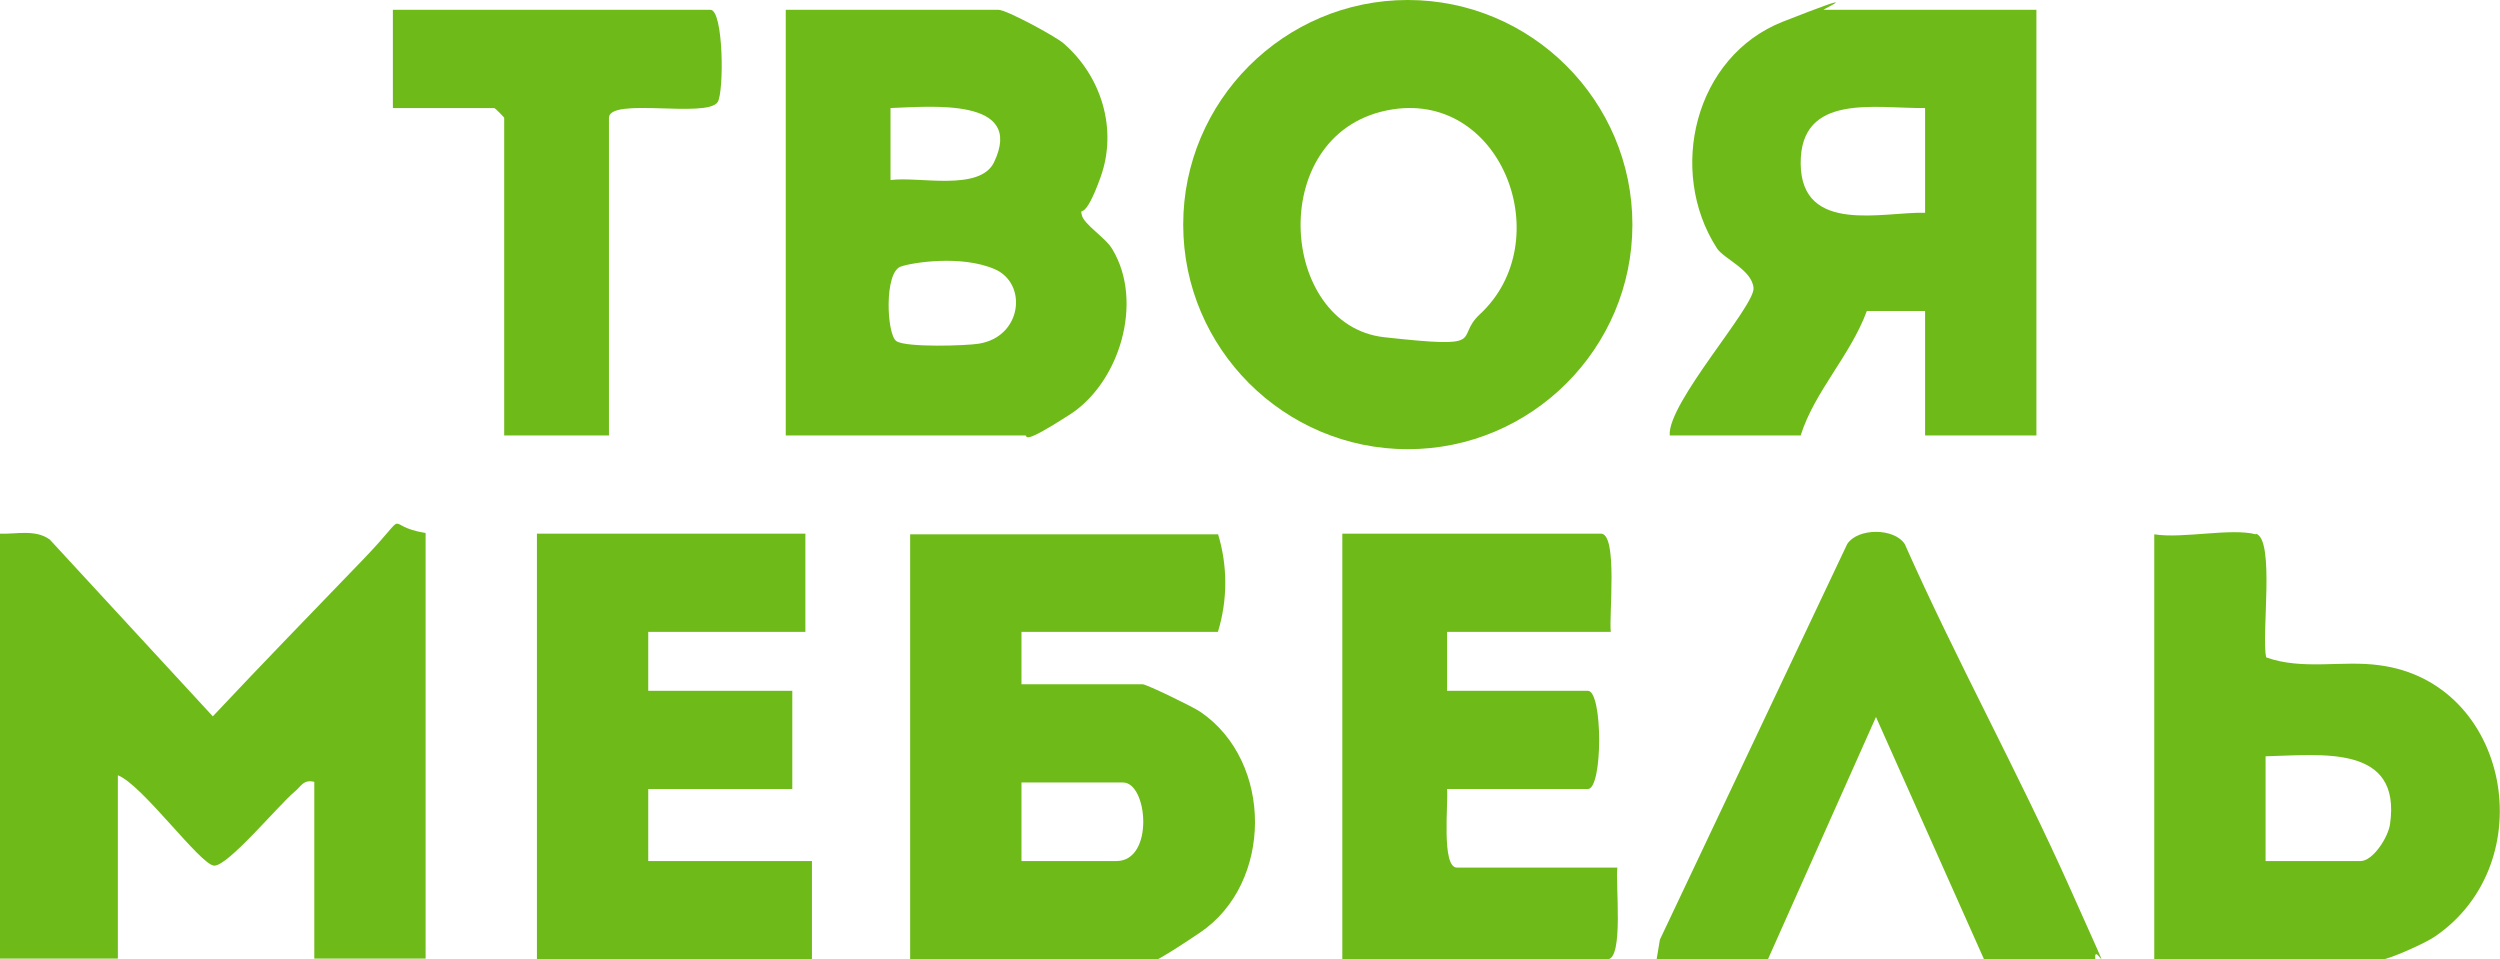
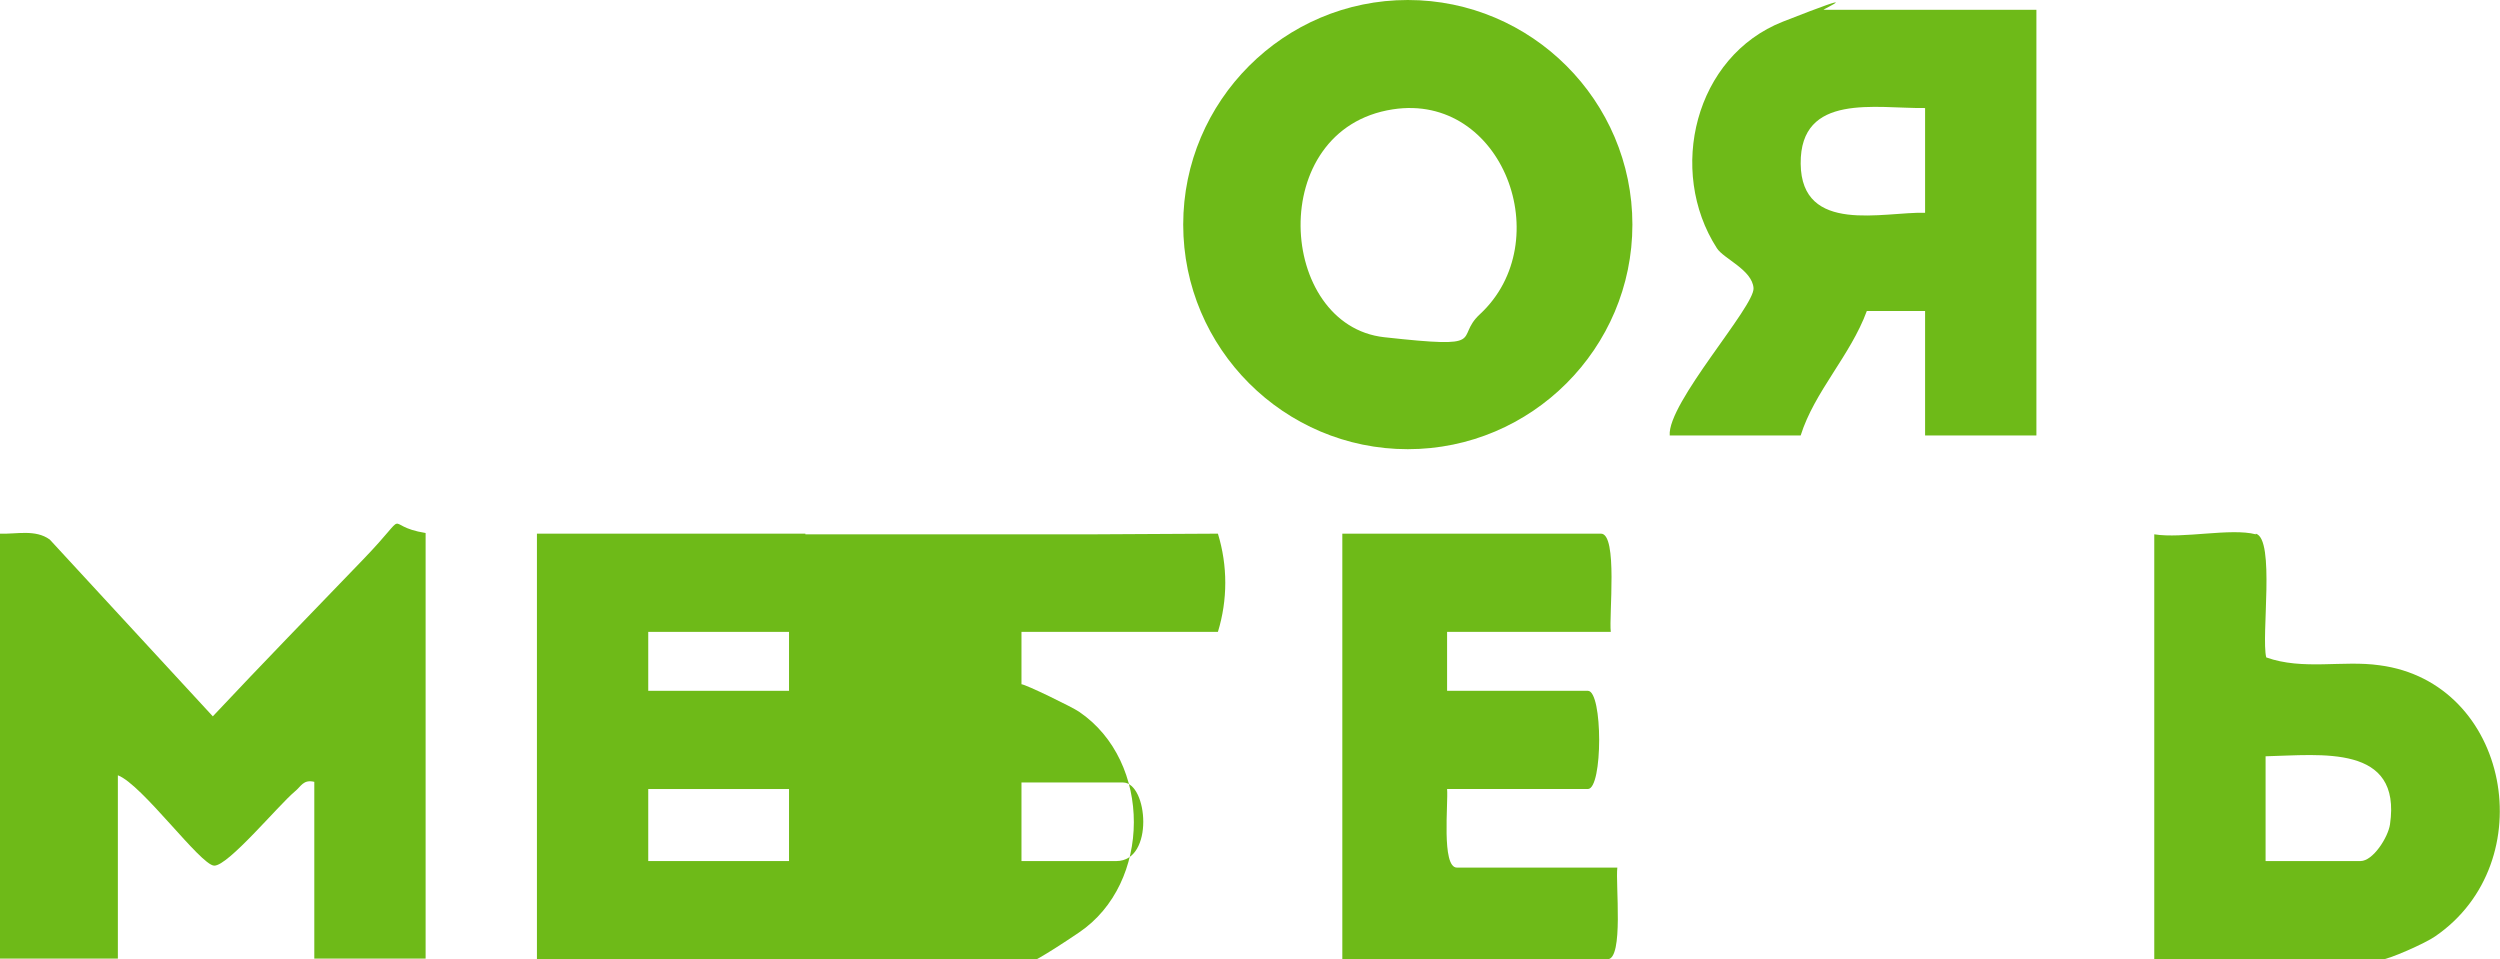
<svg xmlns="http://www.w3.org/2000/svg" id="_Слой_1" version="1.1" viewBox="0 0 381.8 146.5">
  <defs>
    <style>
      .st0 {
        fill: #6eba18;
      }
    </style>
  </defs>
  <g>
    <path class="st0" d="M249.3,34.3c0,18.9-15.4,34.3-34.3,34.3s-34.3-15.4-34.3-34.3S196.1,0,215,0s34.3,15.4,34.3,34.3ZM212.7,16.7c-19.5,3-17.6,33-1.3,34.8s10.6.2,14.6-3.5c12-11.1,3.5-33.9-13.3-31.3Z" />
    <path class="st0" d="M311,1.5v65h-17v-19h-8.9c-2.5,6.8-8,12.3-10.1,19h-20c-.4-4.9,13-19.7,12.8-22.5s-4.6-4.5-5.6-6.1c-7.6-11.8-3.4-29.3,10.1-34.6s5.9-1.8,6.2-1.8h32.5ZM294,16.5c-7.5.1-19.1-2.4-19,8.5s12.7,7.3,19,7.5v-16Z" />
    <g>
-       <path class="st0" d="M120,66.5V1.5h32.5c1.2,0,8.6,4,9.9,5.1,5.8,5,8.3,13.1,5.7,20.4s-3.2,4.3-2.9,5.8,3.7,3.5,4.7,5.3c4.8,8,1.1,20.3-6.5,25.2s-6.4,3.2-6.8,3.2h-36.5ZM136,27.5c4.2-.6,13.6,1.8,15.8-2.7,4.8-10-9.8-8.5-15.8-8.3v11ZM137.6,40.7c-2.6.8-2.2,10.4-.7,11.4s10.6.7,12.5.4c6.7-1,7.6-9.2,2.5-11.4s-12.6-1-14.3-.4Z" />
-       <path class="st0" d="M93,66.5h-16V18c0-.1-1.4-1.5-1.5-1.5h-15.5V1.5h48.5c2,0,2.1,12.5,1.1,14.1-1.7,2.5-16.6-.8-16.6,2.4v48.5Z" />
-     </g>
+       </g>
  </g>
  <g>
    <path class="st0" d="M0,81.5c2.5.1,5.4-.7,7.6.9l24.9,27c7.6-8.1,15.3-16,23-24s2.6-5.1,9.5-4v65h-17v-27c-1.7-.4-2,.7-3,1.5-2.5,2.1-10.2,11.4-12.3,11.3s-11-12.4-14.7-13.8v28H0v-65Z" />
-     <path class="st0" d="M186,81.5c1.5,4.9,1.5,10.1,0,15h-30v8h18.5c.6,0,7.8,3.5,8.8,4.2,11.2,7.6,11.1,26.2,0,33.7s-8.2,4.2-8.8,4.2h-35.5v-65h47ZM156,131.5h14.5c5.8,0,4.8-12,1-12h-15.5v12Z" />
+     <path class="st0" d="M186,81.5c1.5,4.9,1.5,10.1,0,15h-30v8c.6,0,7.8,3.5,8.8,4.2,11.2,7.6,11.1,26.2,0,33.7s-8.2,4.2-8.8,4.2h-35.5v-65h47ZM156,131.5h14.5c5.8,0,4.8-12,1-12h-15.5v12Z" />
    <polygon class="st0" points="123 81.5 123 96.5 99 96.5 99 105.5 121 105.5 121 120.5 99 120.5 99 131.5 124 131.5 124 146.5 82 146.5 82 81.5 123 81.5" />
    <g>
      <path class="st0" d="M344.5,81.5c3,.8.8,15.7,1.6,18.9,5.6,2,11.7.4,17.3,1.2,19.9,2.6,25,30.1,8.5,41.4-1.4,1-7.2,3.6-8.4,3.6h-34.5v-65c4.3.7,11.7-1,15.5,0ZM346,131.5h14.5c1.9,0,4.2-3.6,4.5-5.6,1.8-12.3-10.5-10.6-19-10.4v16Z" />
      <path class="st0" d="M246,96.5h-25v9h21.5c2.3,0,2.3,15,0,15h-21.5c.2,2.1-.9,12,1.5,12h24.5c-.3,2.4,1,14-1.5,14h-40.5v-65h39.5c2.6,0,1.2,12.6,1.5,15Z" />
-       <path class="st0" d="M320,146.5h-17l-16.5-37-16.5,37h-17l.5-3,28.6-60.4c1.6-2.5,7.2-2.5,8.8,0,7.9,17.8,17.4,35,25.3,52.7s3.4,7.2,3.8,10.7Z" />
    </g>
  </g>
</svg>